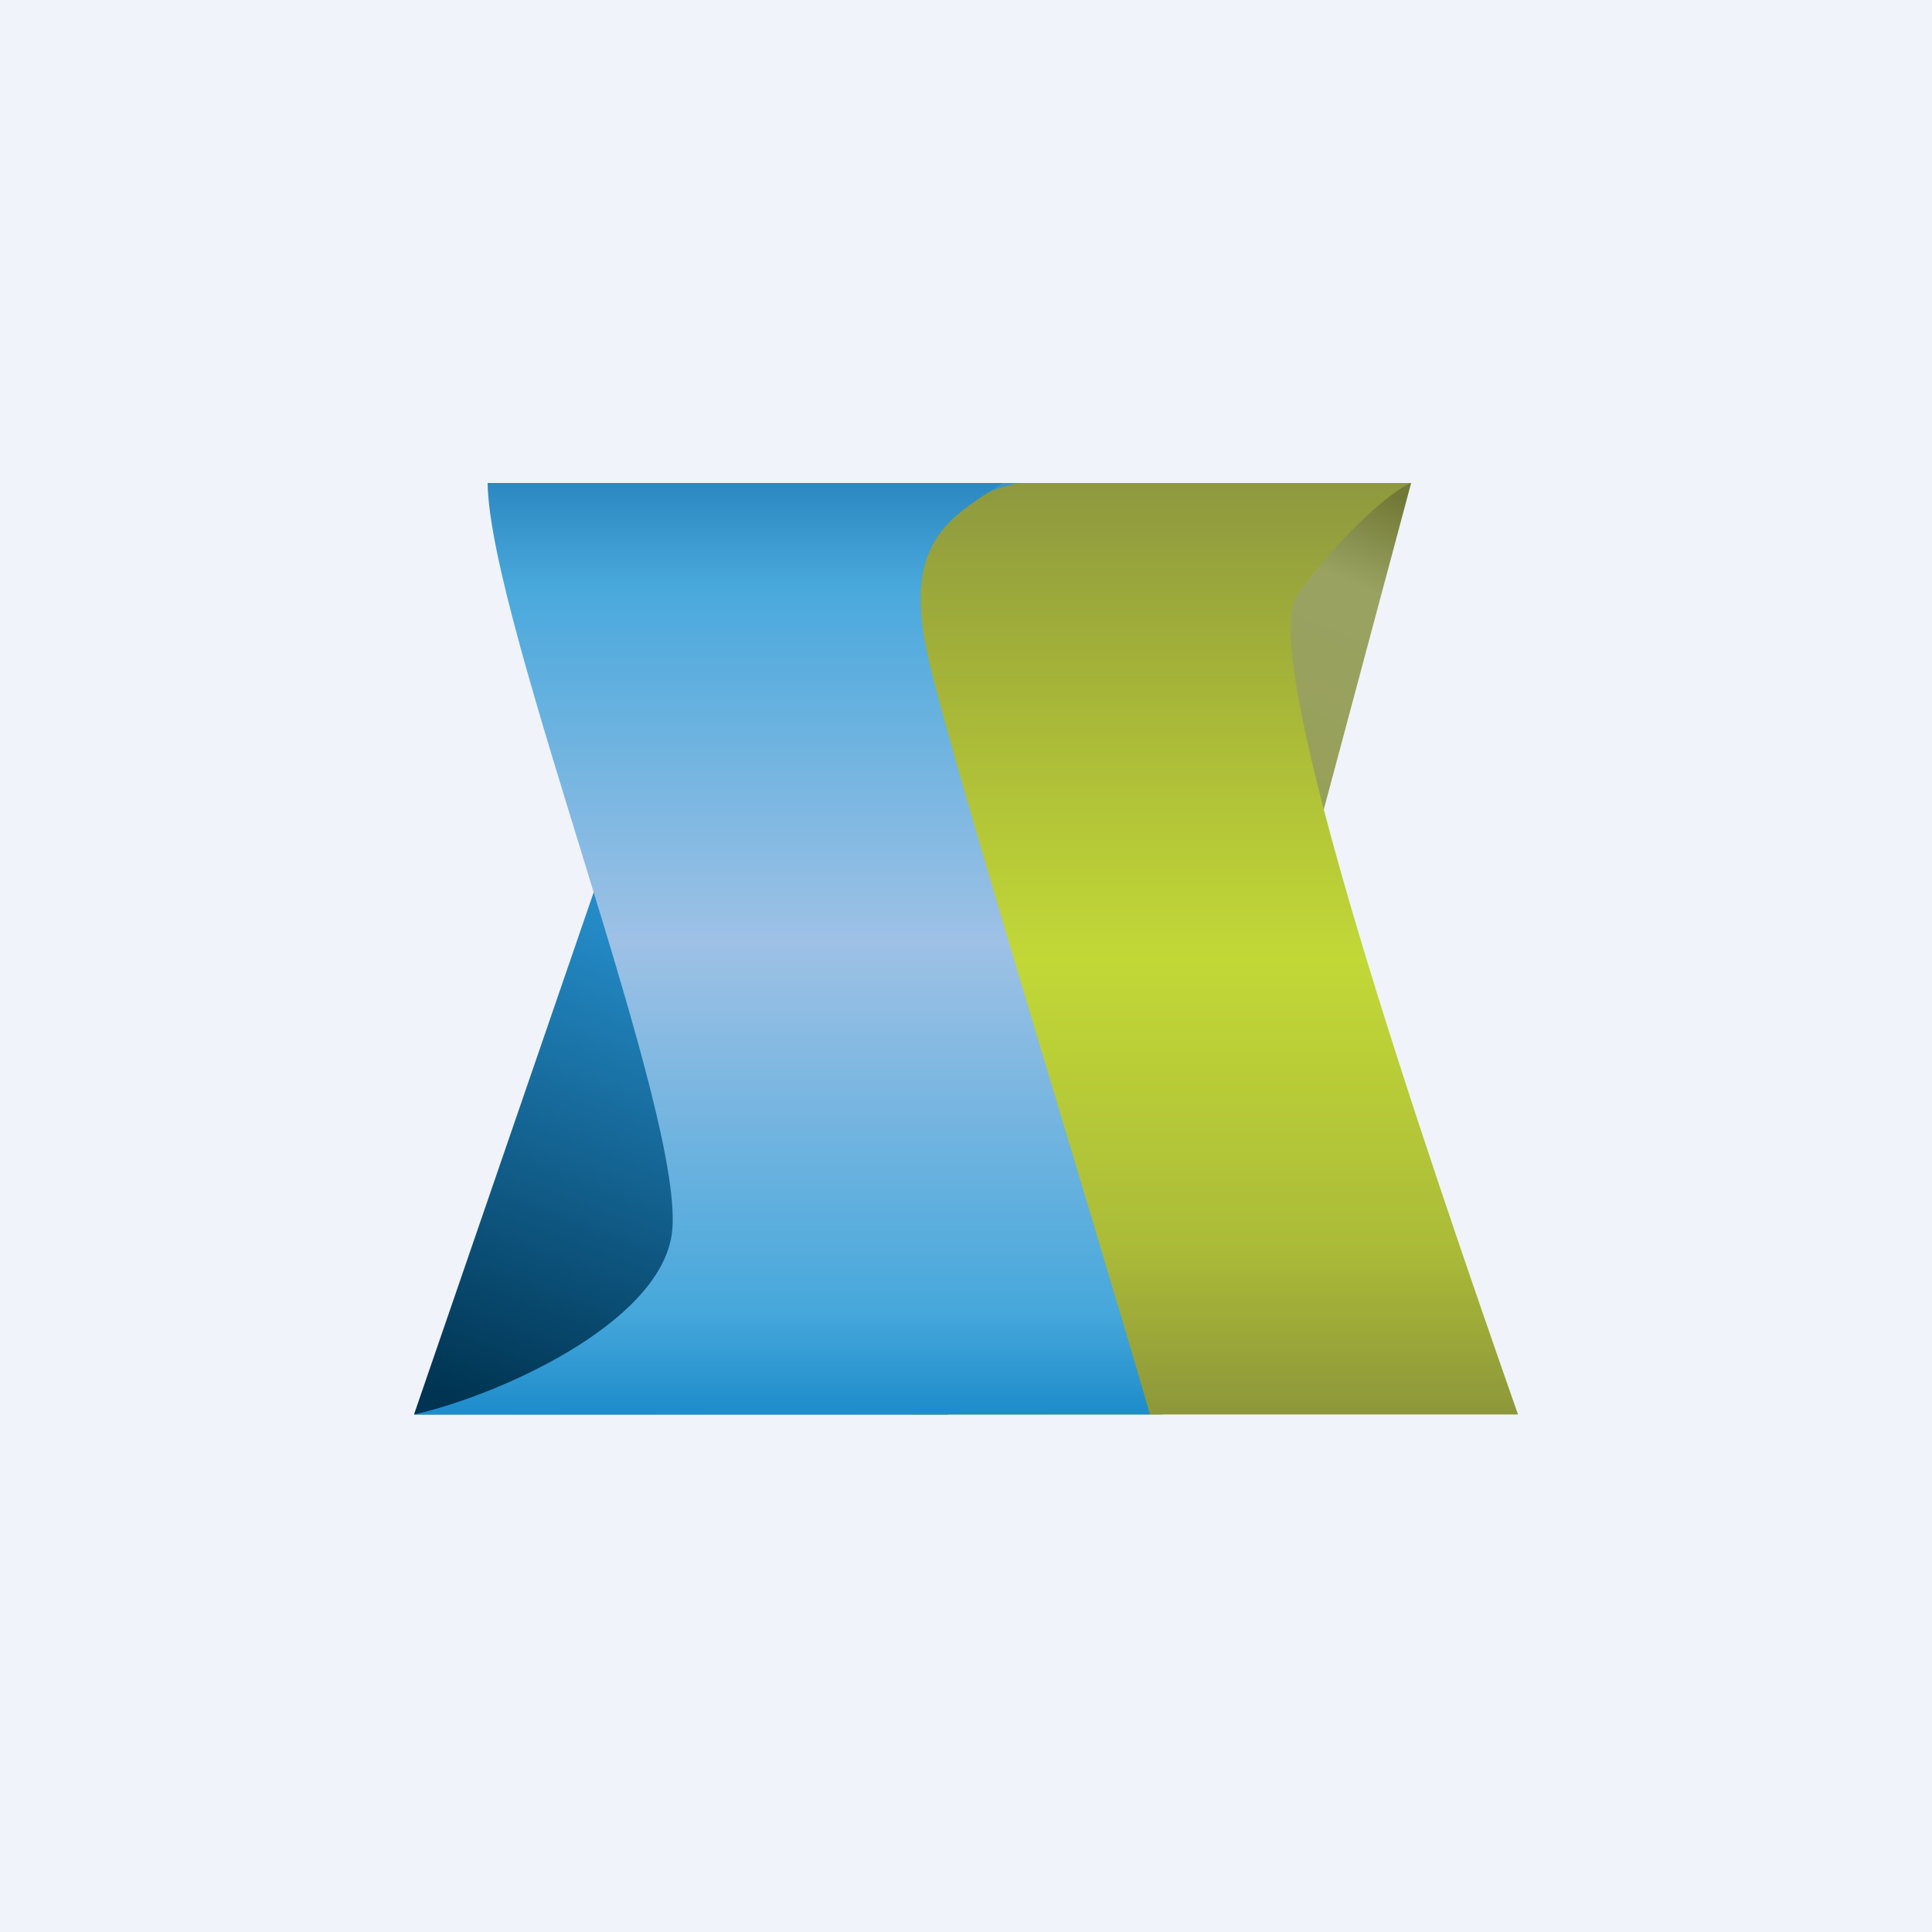
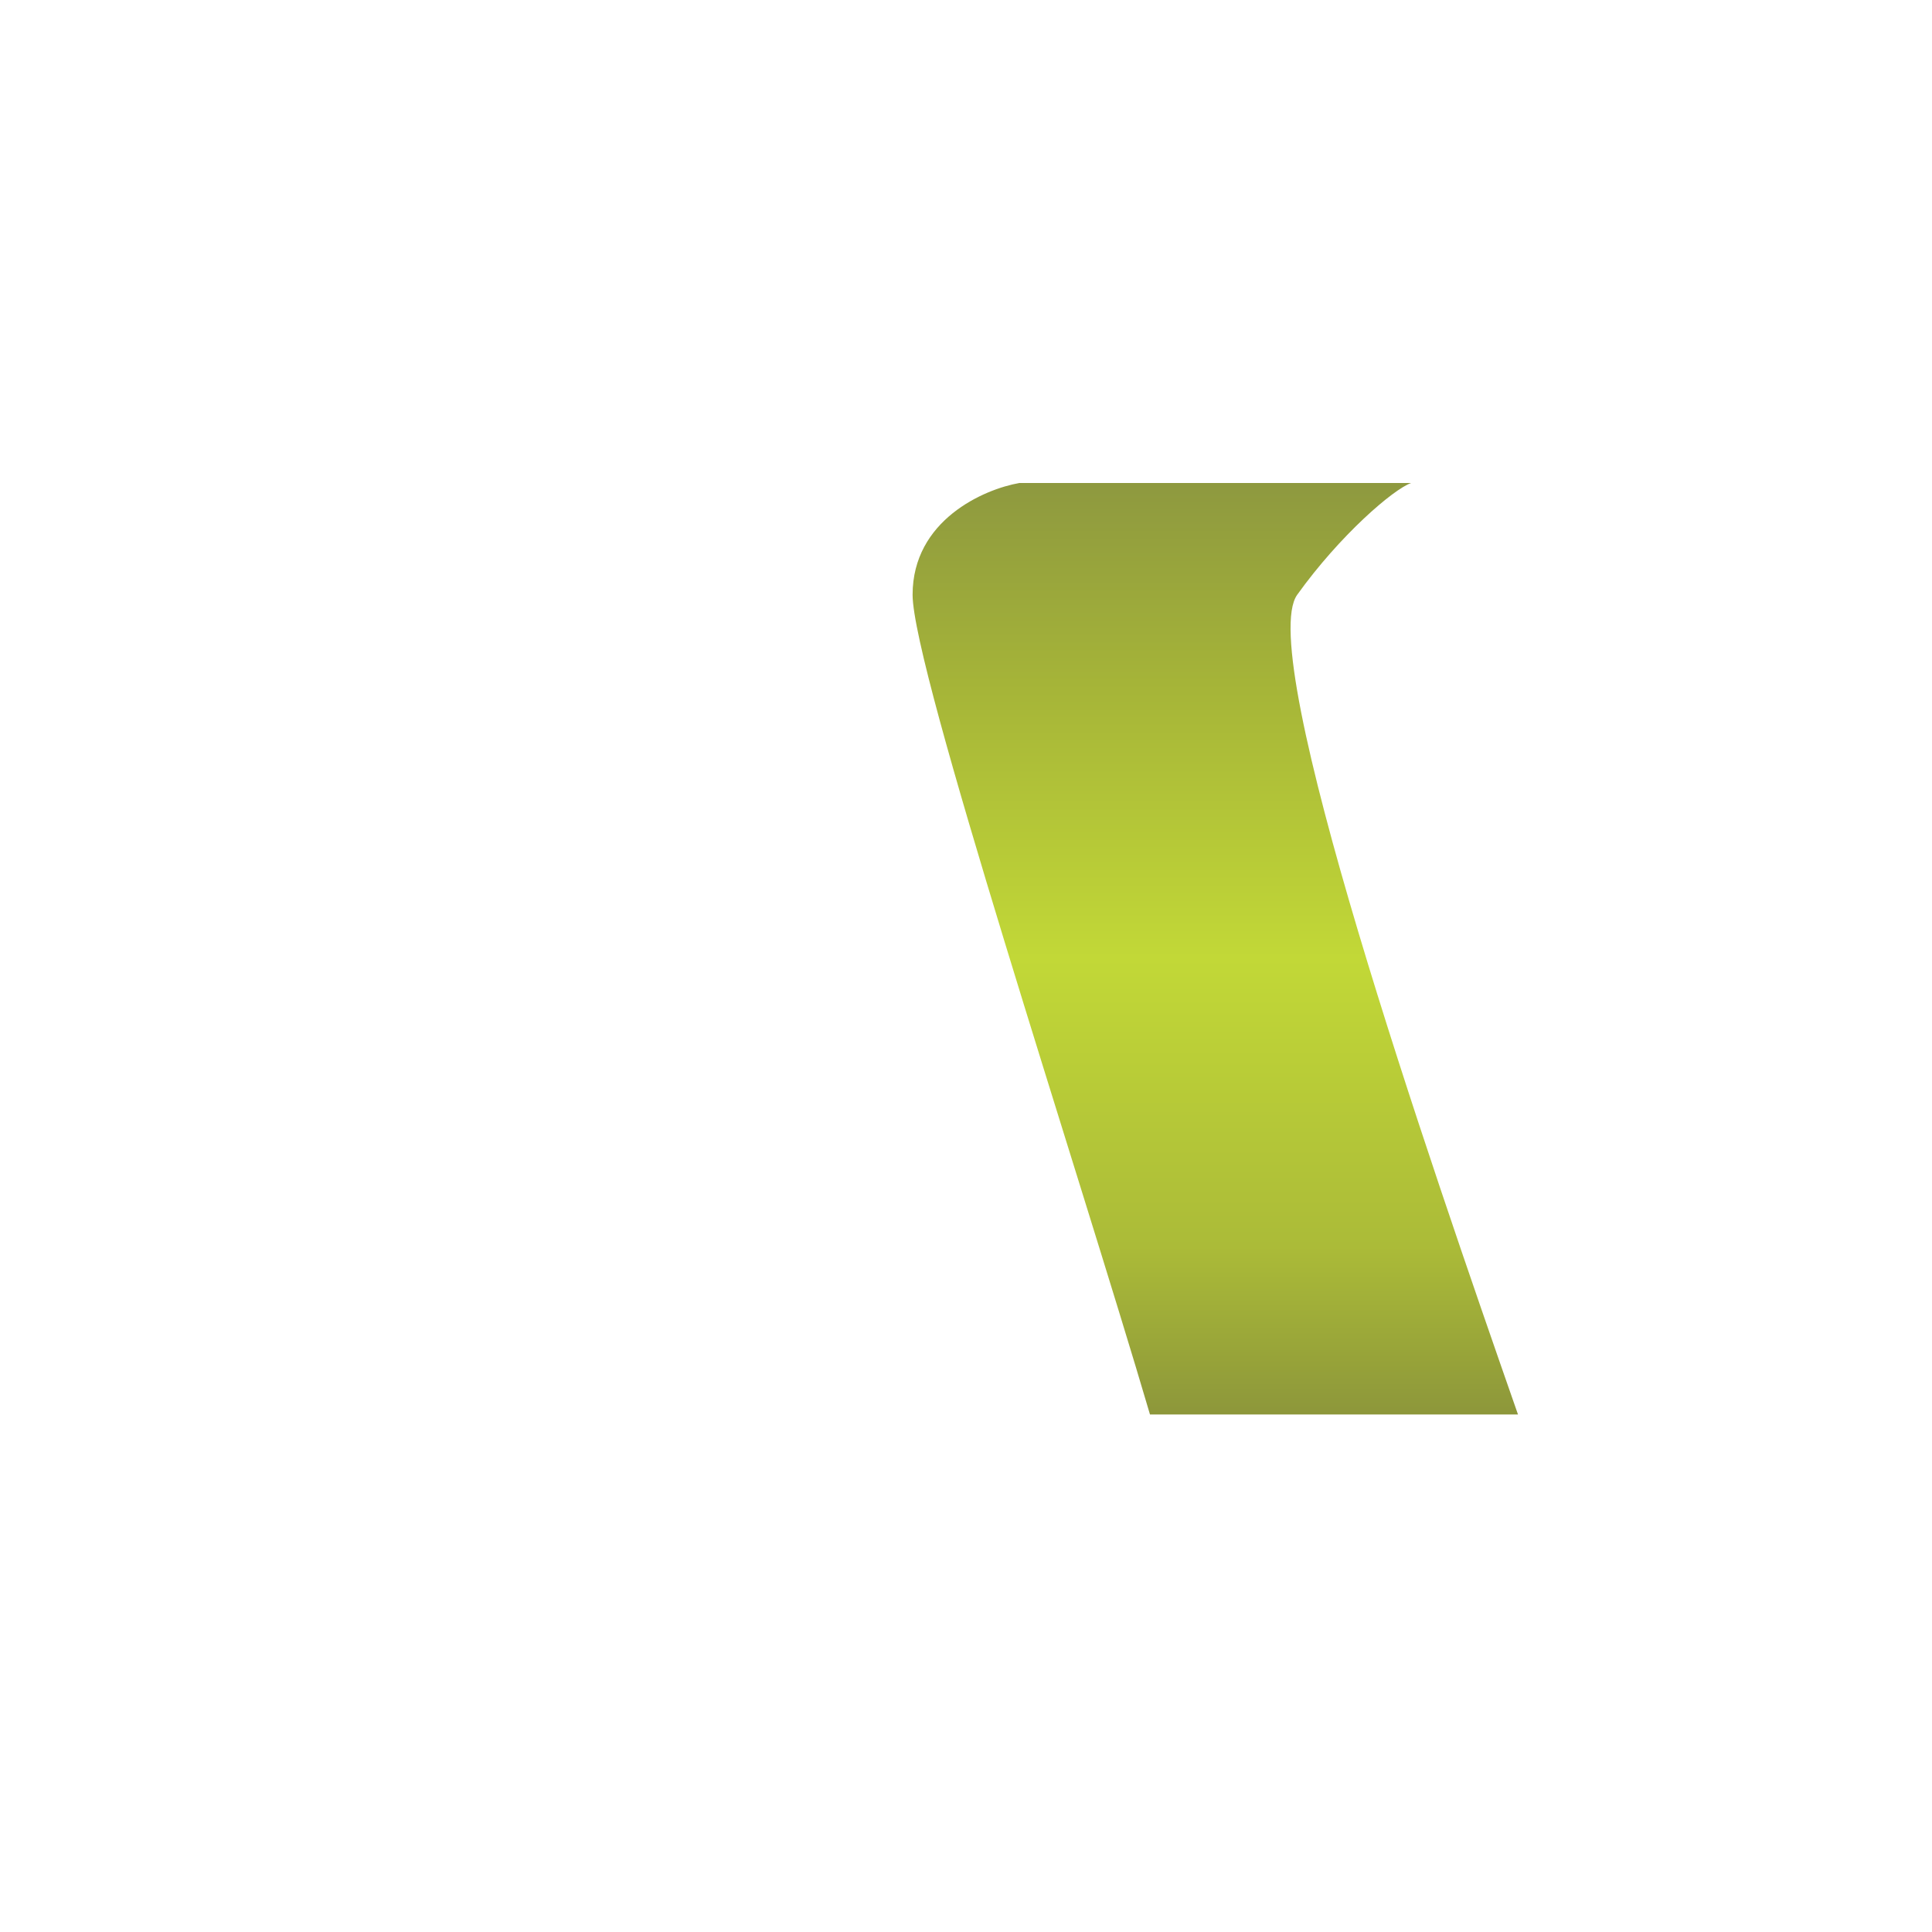
<svg xmlns="http://www.w3.org/2000/svg" width="56" height="56" fill="none">
-   <path fill="#F0F3FA" d="M0 0h56v56H0z" />
-   <path d="M21.29 14 12 41h15.484l4.645-27H21.29Z" fill="url(#a)" />
-   <path d="m33.677 41 7.226-27h-5.677l-8.774 27h7.225Z" fill="url(#b)" />
  <path d="M29.548 14h11.355c-.516.18-2.064 1.512-3.303 3.24C36.36 18.968 41.42 33.62 44 41H33.333c-2.064-7.02-6.881-21.6-6.881-23.76s2.064-3.06 3.096-3.24Z" fill="url(#c)" />
-   <path d="M29.067 14H14.133c.07 4.154 5.85 18.568 5.334 21.808C19.054 38.4 14.409 40.46 12 41h21.333c-1.72-5.94-5.574-18.352-6.4-21.808-.825-3.456.534-4.153 2.134-5.192Z" fill="url(#d)" />
  <defs>
    <linearGradient id="a" x1="23.871" y1="14" x2="13.811" y2="40.71" gradientUnits="userSpaceOnUse">
      <stop stop-color="#3D95C8" />
      <stop offset=".499" stop-color="#248AC6" />
      <stop offset="1" stop-color="#003452" />
    </linearGradient>
    <linearGradient id="b" x1="38.322" y1="13.46" x2="26.619" y2="40.627" gradientUnits="userSpaceOnUse">
      <stop stop-color="#727936" />
      <stop offset=".095" stop-color="#9AA262" />
      <stop offset="1" stop-color="#8E993C" />
    </linearGradient>
    <linearGradient id="c" x1="35.226" y1="14" x2="35.226" y2="41" gradientUnits="userSpaceOnUse">
      <stop stop-color="#8E993F" />
      <stop offset=".223" stop-color="#A6B538" />
      <stop offset=".51" stop-color="#C2D837" />
      <stop offset=".82" stop-color="#ABBB38" />
      <stop offset="1" stop-color="#8D973A" />
    </linearGradient>
    <linearGradient id="d" x1="22.581" y1="14" x2="22.581" y2="41" gradientUnits="userSpaceOnUse">
      <stop stop-color="#2B88C1" />
      <stop offset=".115" stop-color="#4AA9DC" />
      <stop offset=".492" stop-color="#9EC1E5" />
      <stop offset=".887" stop-color="#47A8DB" />
      <stop offset="1" stop-color="#1D8CCB" />
    </linearGradient>
  </defs>
</svg>